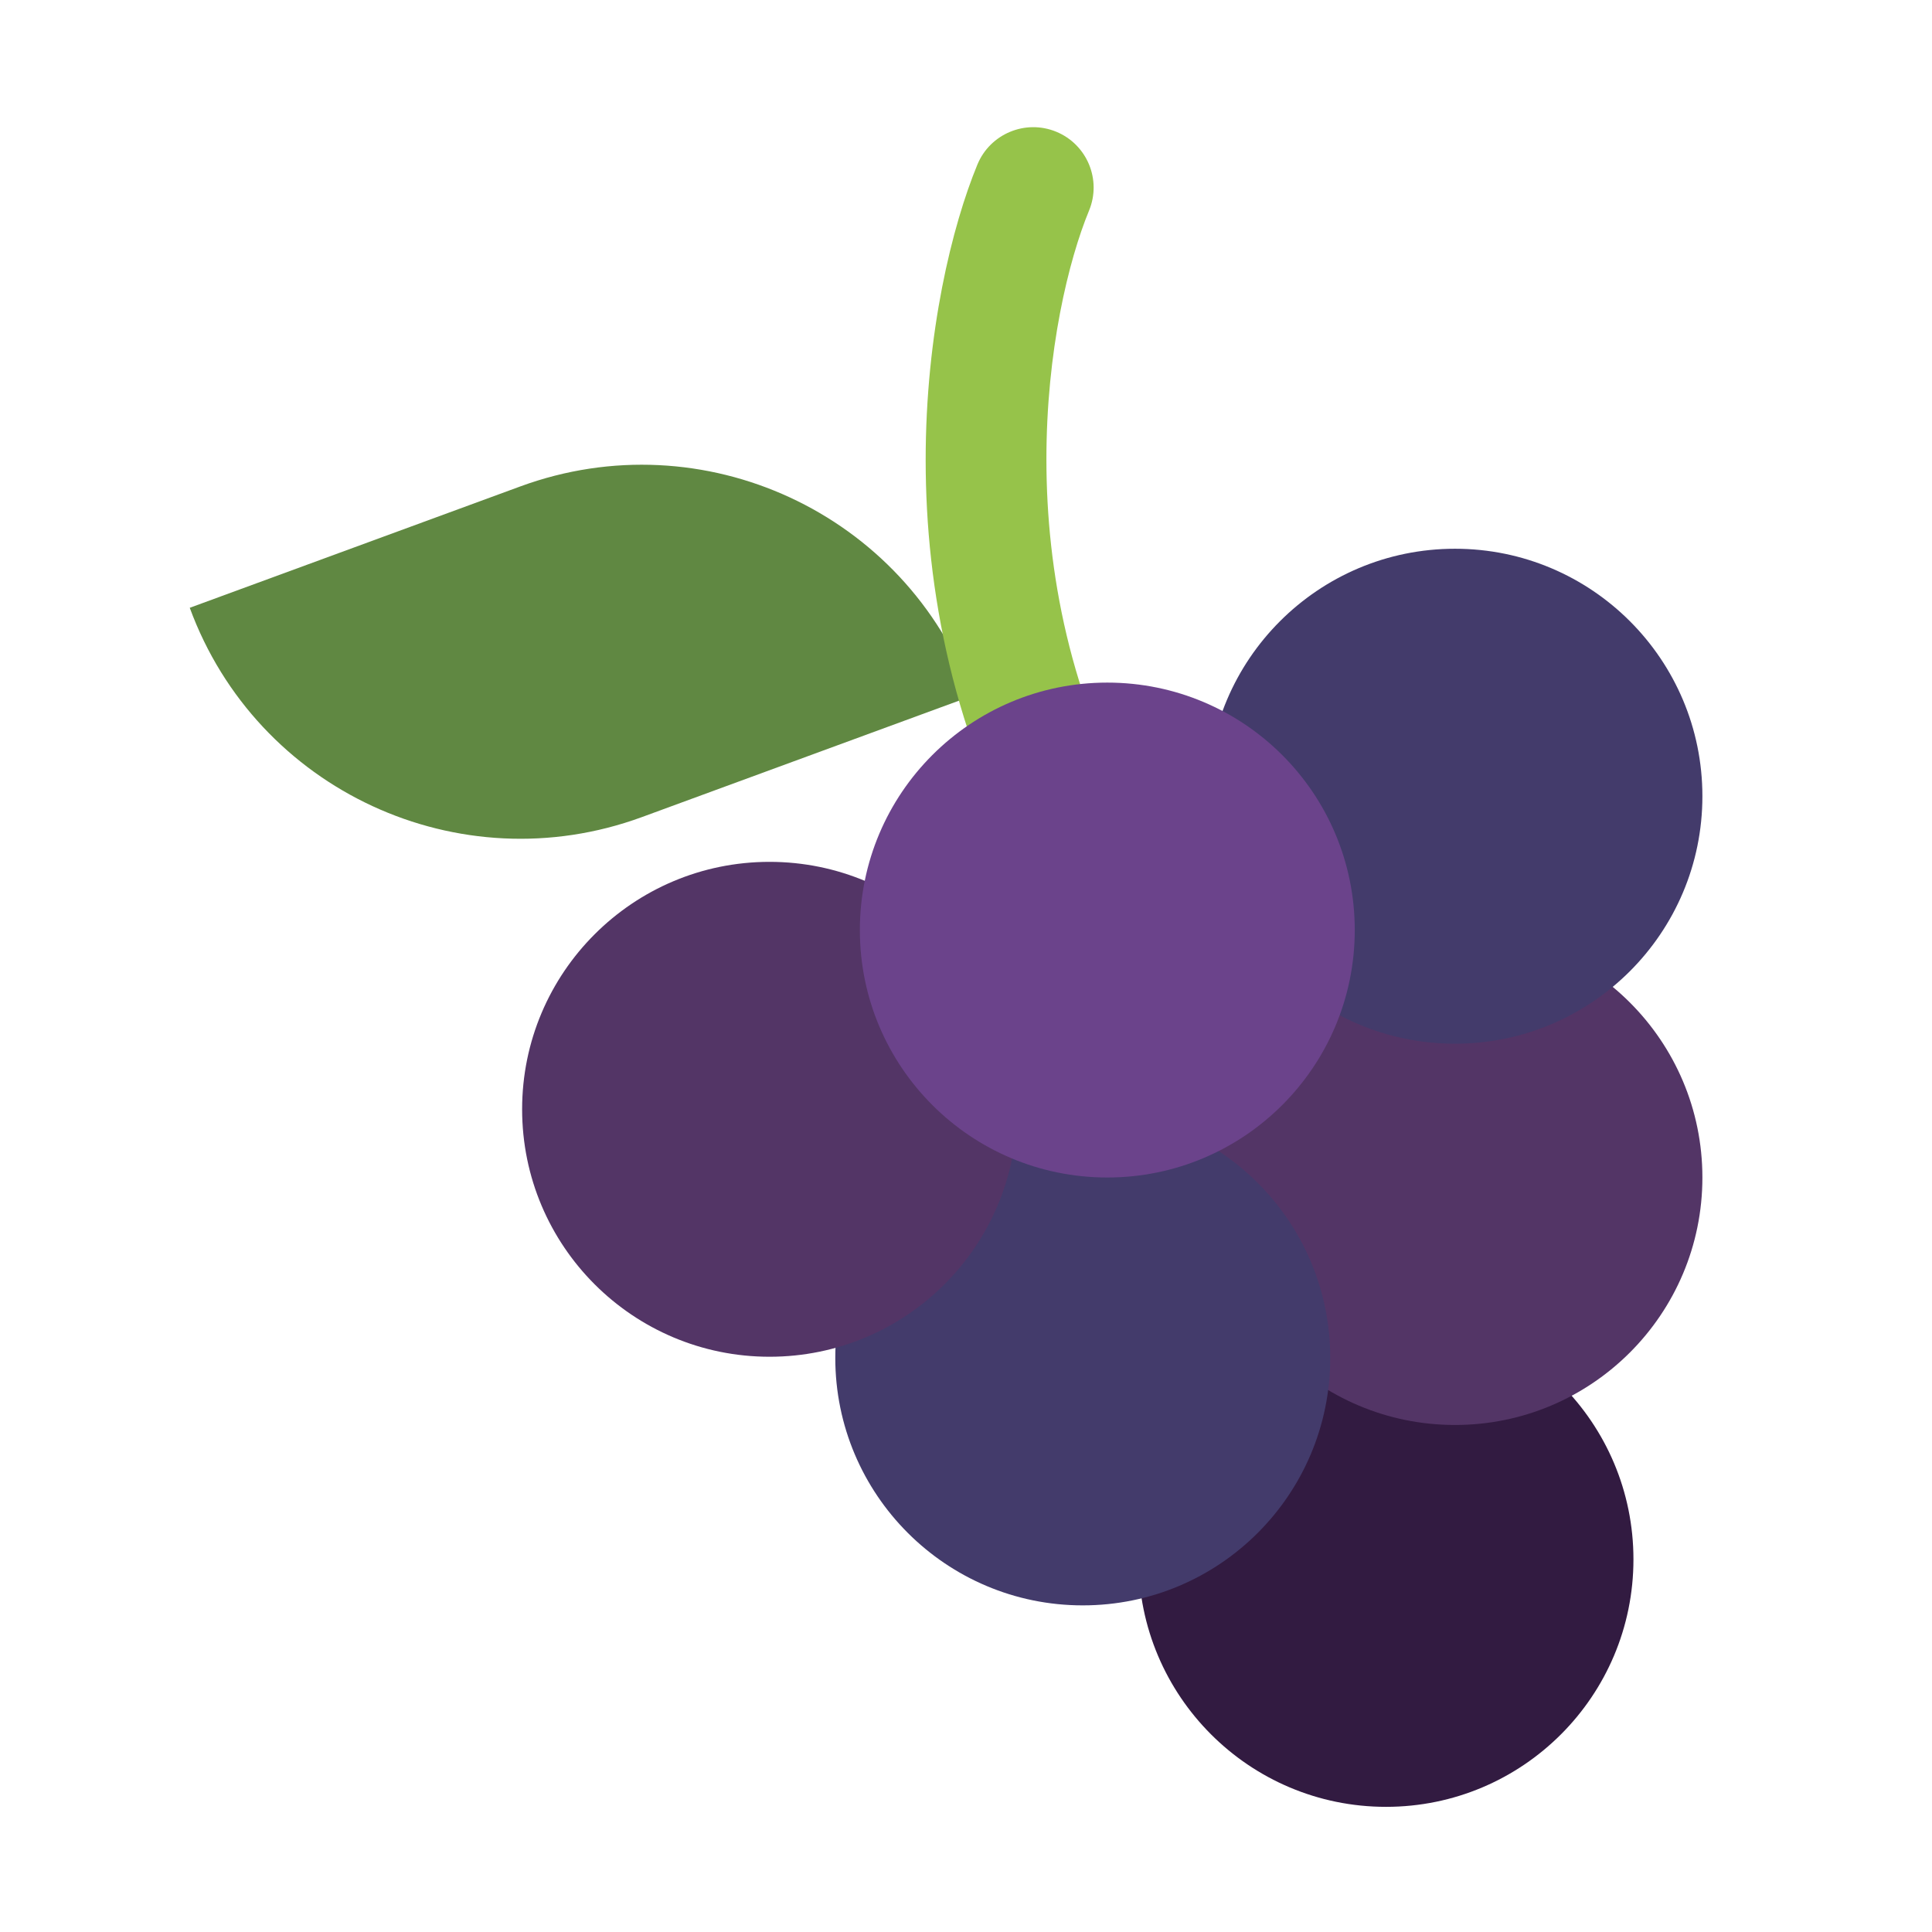
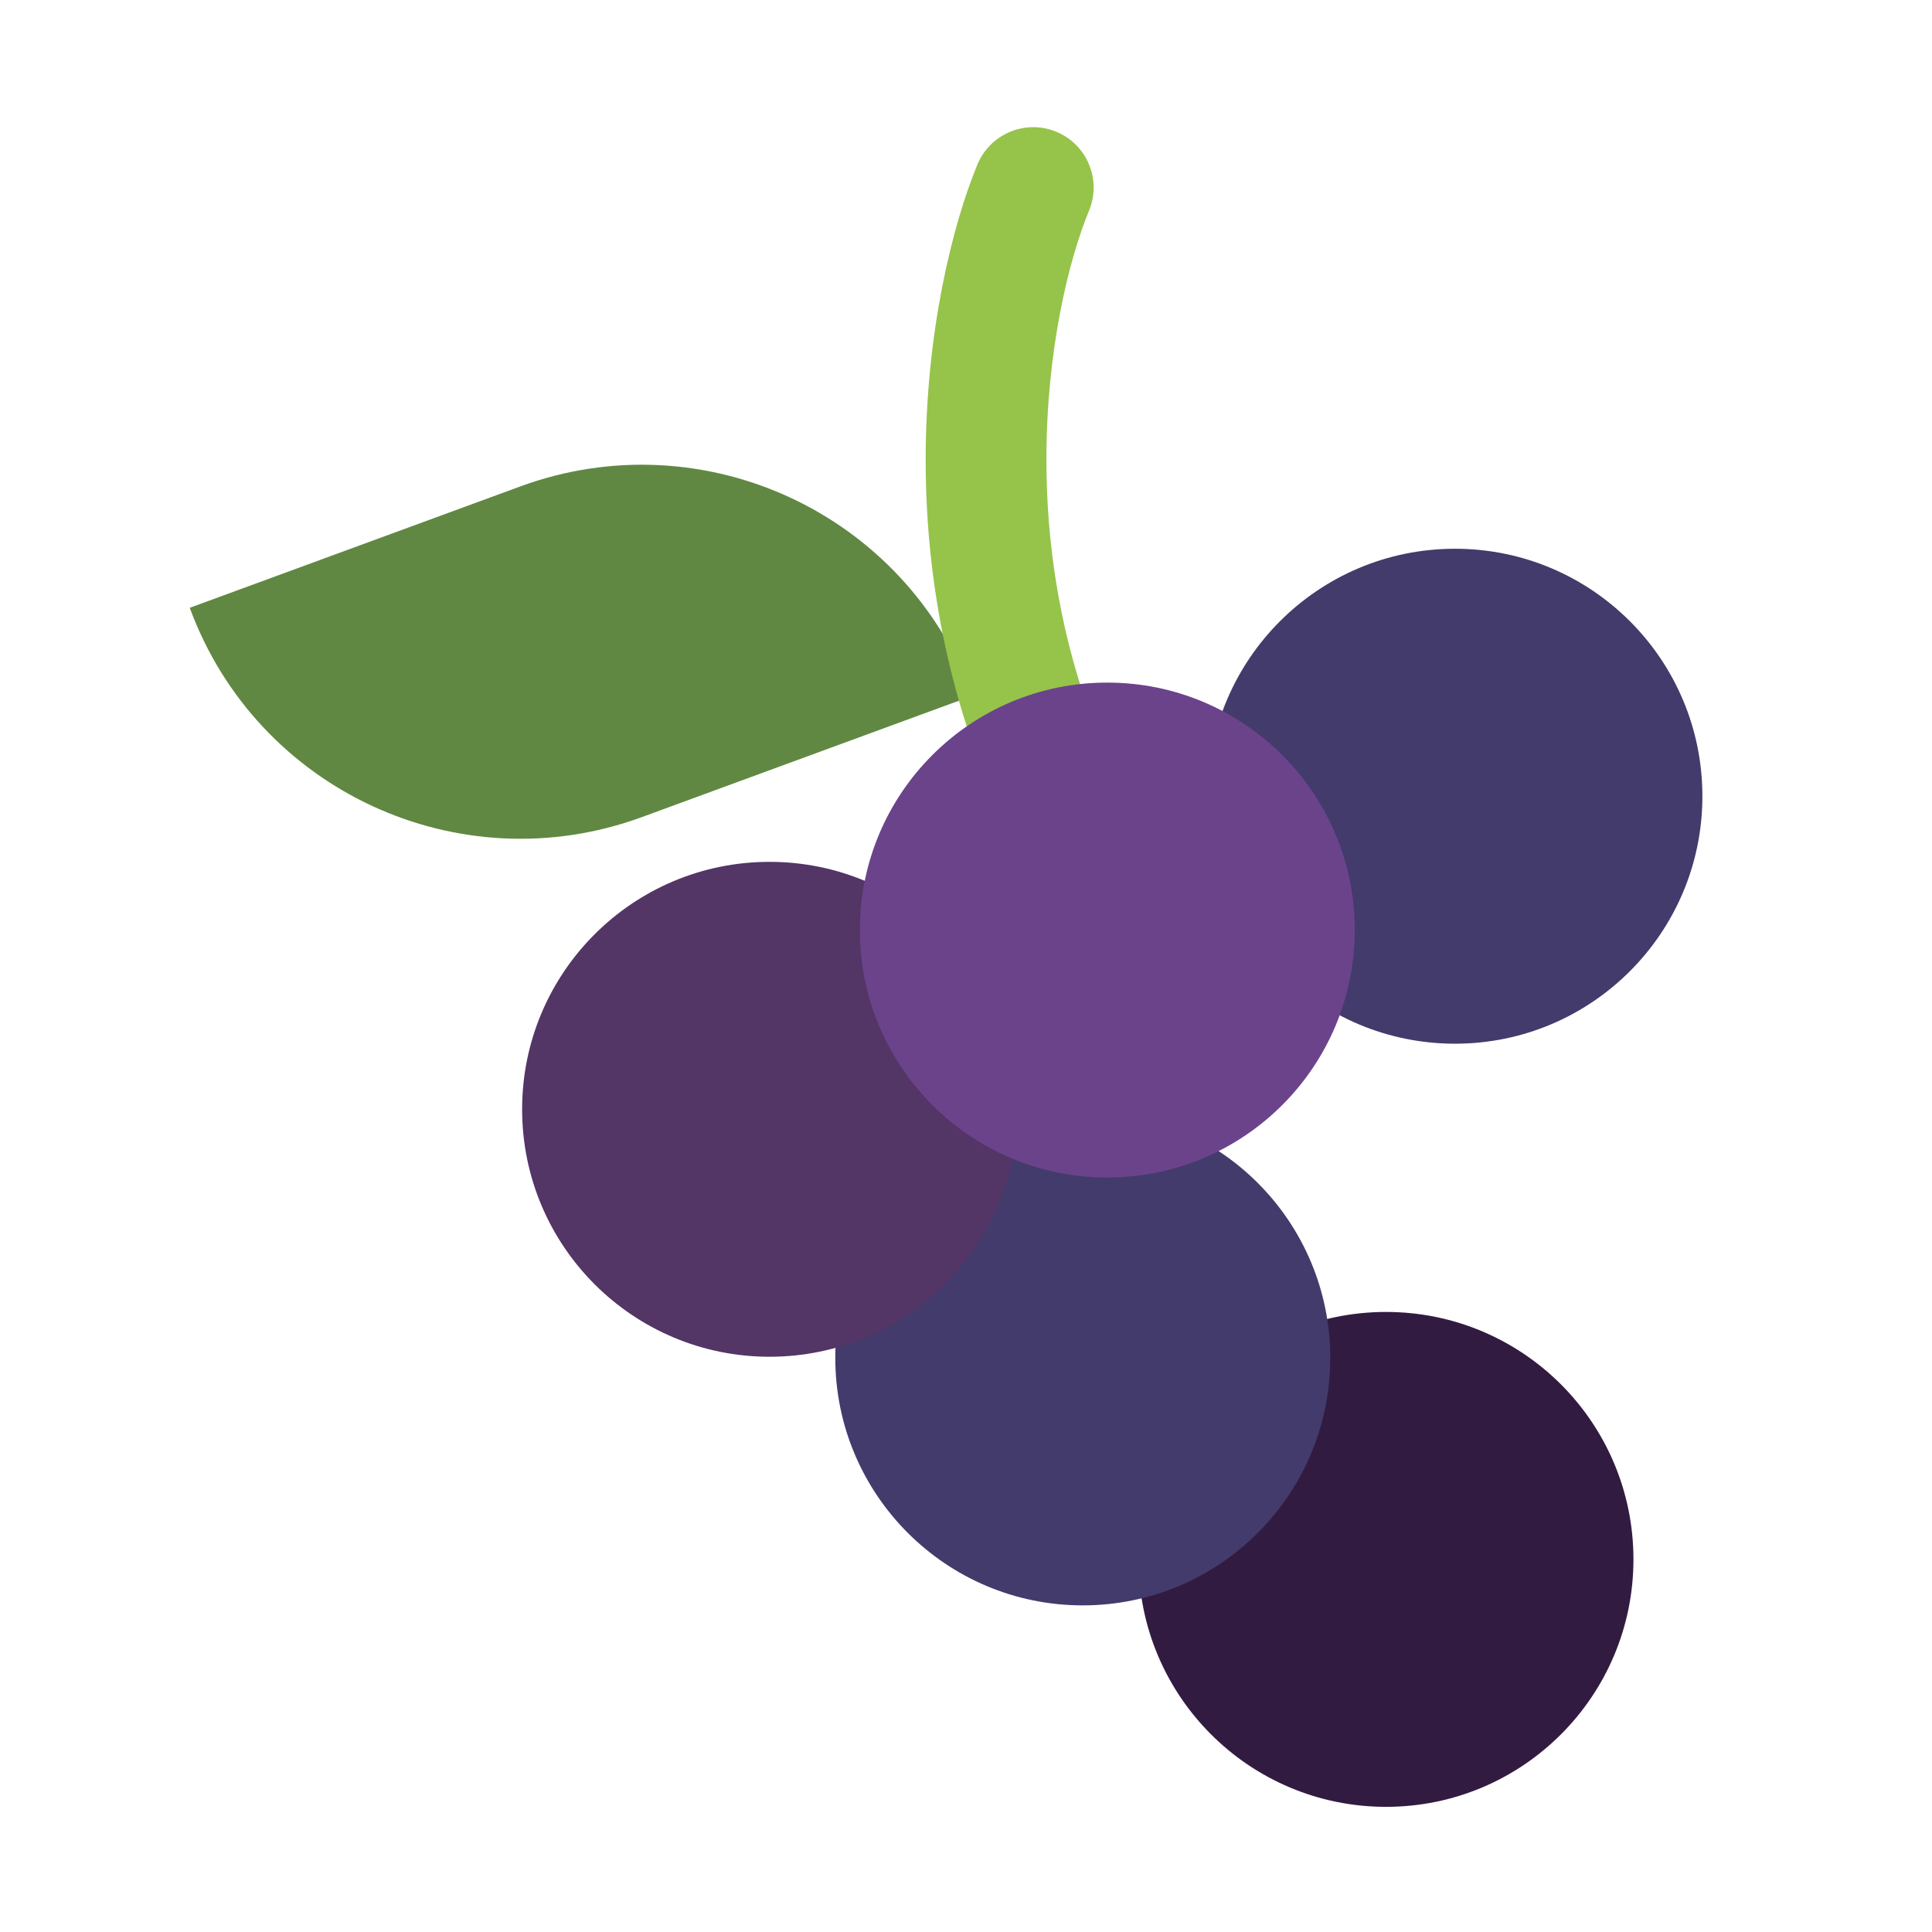
<svg xmlns="http://www.w3.org/2000/svg" width="32" height="32" viewBox="0 0 32 32" fill="none">
  <path d="M3.143 10.067L8.62 8.056C11.646 6.946 14.998 8.498 16.108 11.523L10.631 13.534C7.606 14.644 4.253 13.092 3.143 10.067Z" fill="#608842" />
  <path d="M17.495 2.182C18.006 2.393 18.249 2.978 18.038 3.488C17.365 5.118 16.55 9.526 18.872 13.584C19.147 14.063 18.98 14.674 18.501 14.948C18.022 15.223 17.411 15.057 17.136 14.577C14.42 9.831 15.357 4.742 16.189 2.725C16.4 2.215 16.985 1.972 17.495 2.182Z" fill="#96C34A" />
  <path d="M27.055 25.828C27.055 28.092 25.22 29.927 22.957 29.927C20.693 29.927 18.858 28.092 18.858 25.828C18.858 23.564 20.693 21.73 22.957 21.73C25.22 21.73 27.055 23.564 27.055 25.828Z" fill="#321B41" />
-   <path d="M28.197 19.503C28.197 21.767 26.362 23.602 24.099 23.602C21.835 23.602 20 21.767 20 19.503C20 17.24 21.835 15.405 24.099 15.405C26.362 15.405 28.197 17.24 28.197 19.503Z" fill="#533566" />
  <path d="M24.099 17.287C26.362 17.287 28.197 15.451 28.197 13.188C28.197 10.924 26.362 9.089 24.099 9.089C21.835 9.089 20 10.924 20 13.188C20 15.451 21.835 17.287 24.099 17.287Z" fill="#433B6B" />
  <path d="M17.934 26.59C20.198 26.59 22.033 24.755 22.033 22.491C22.033 20.228 20.198 18.393 17.934 18.393C15.671 18.393 13.835 20.228 13.835 22.491C13.835 24.755 15.671 26.59 17.934 26.59Z" fill="#433B6B" />
  <path d="M16.845 18.373C16.845 20.637 15.01 22.472 12.746 22.472C10.483 22.472 8.648 20.637 8.648 18.373C8.648 16.11 10.483 14.275 12.746 14.275C15.01 14.275 16.845 16.11 16.845 18.373Z" fill="#533566" />
  <path d="M22.439 15.405C22.439 17.668 20.604 19.503 18.34 19.503C16.076 19.503 14.242 17.668 14.242 15.405C14.242 13.141 16.076 11.306 18.34 11.306C20.604 11.306 22.439 13.141 22.439 15.405Z" fill="#6B438B" />
</svg>